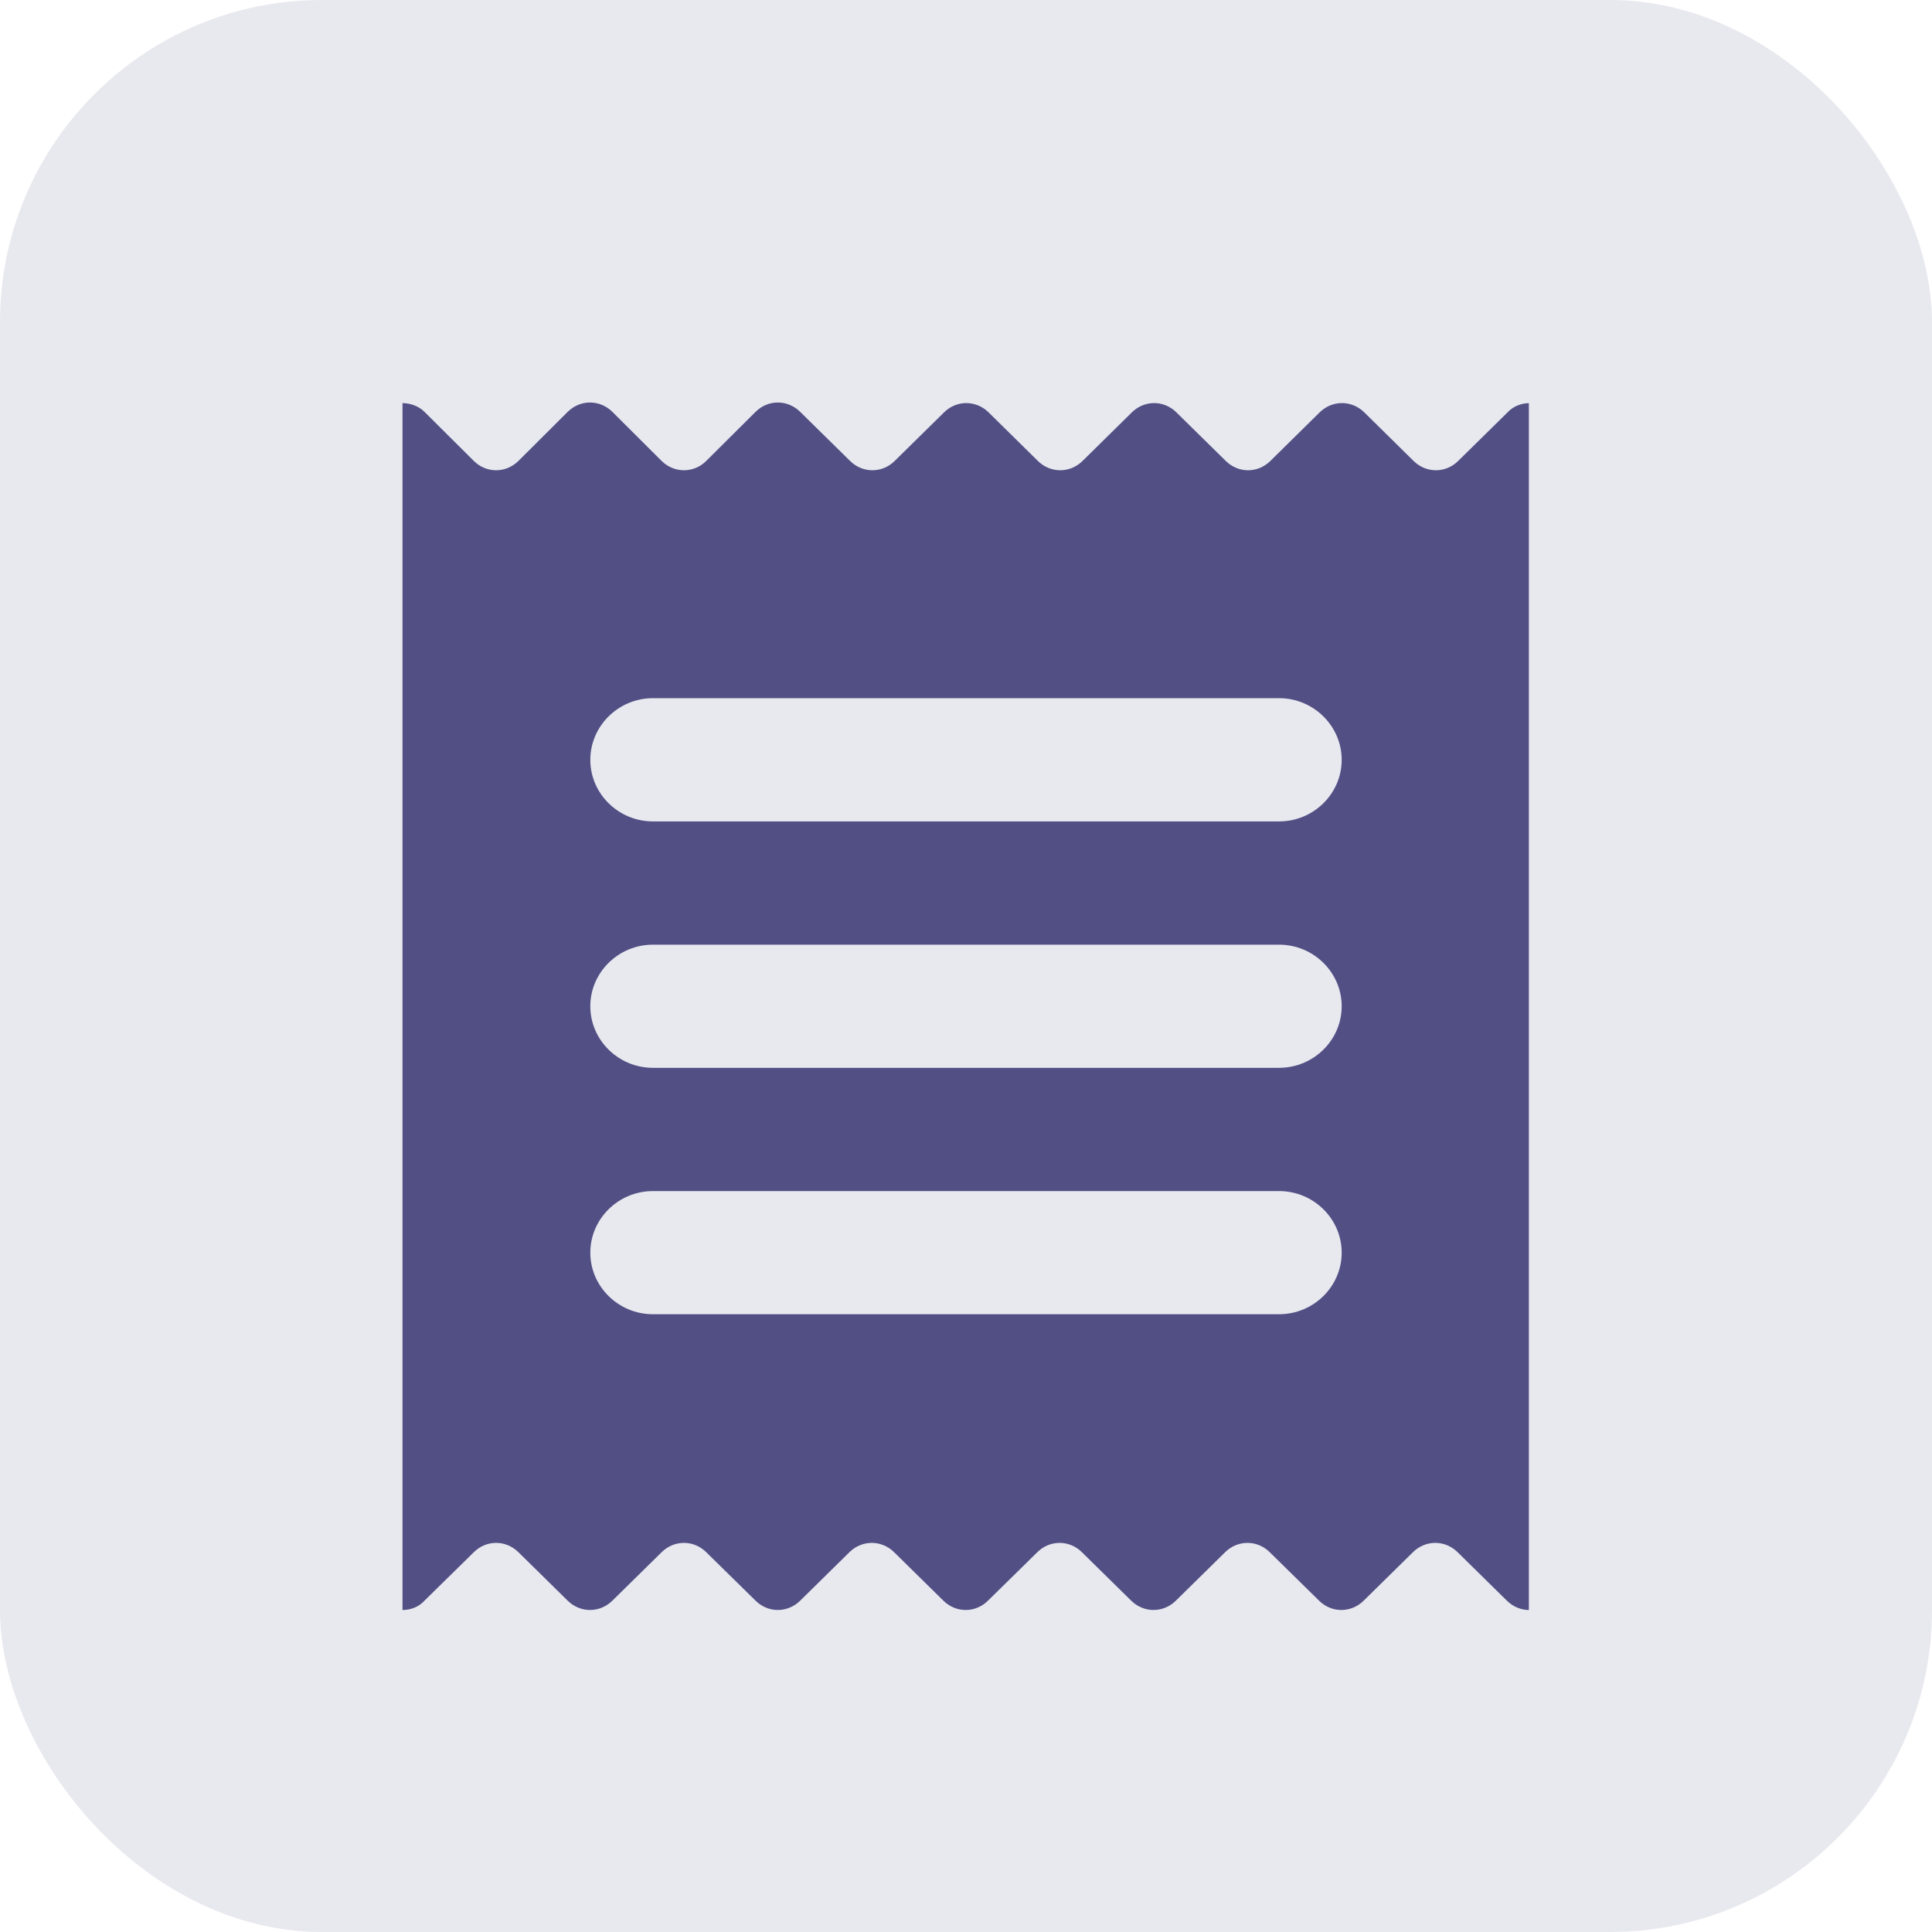
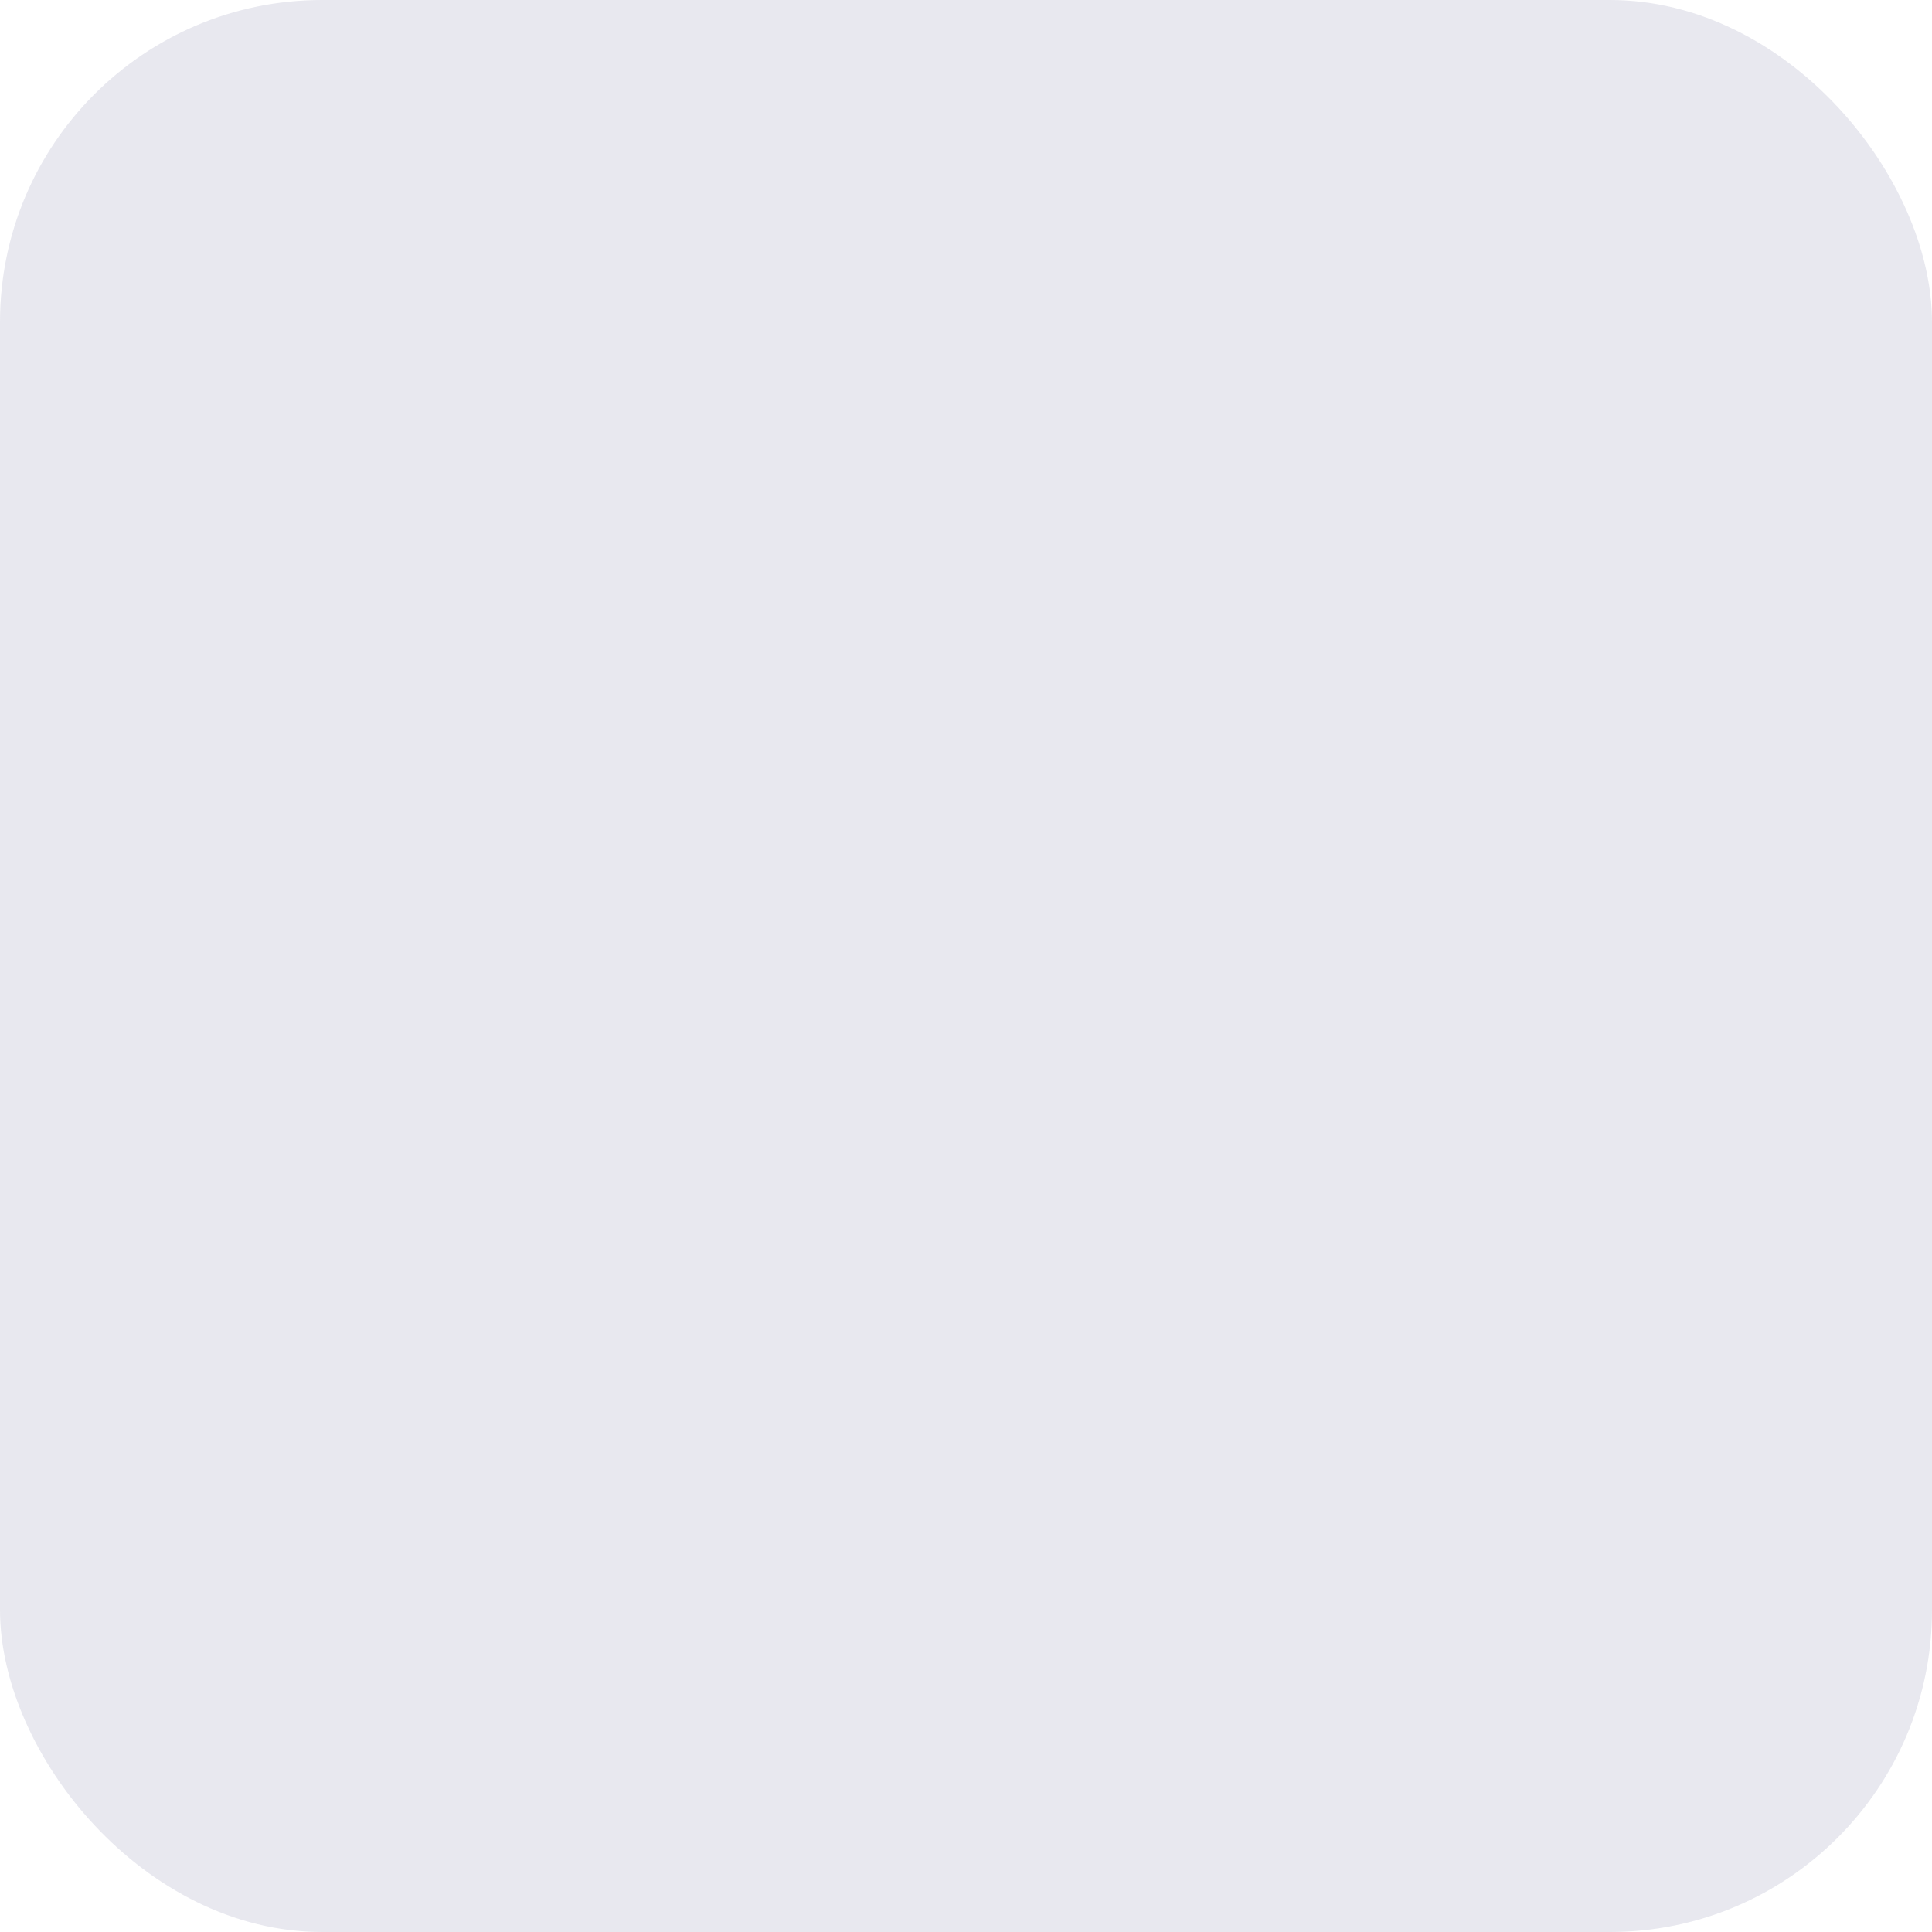
<svg xmlns="http://www.w3.org/2000/svg" width="24" height="24" viewBox="0 0 24 24" fill="none">
  <rect width="24" height="24" rx="4" fill="#514F84" fill-opacity="0.13" />
-   <path d="M19 5.008C18.899 5.008 18.798 5.046 18.728 5.122L18.113 5.727C17.958 5.88 17.717 5.88 17.561 5.727L16.947 5.122C16.791 4.969 16.55 4.969 16.394 5.122L15.78 5.727C15.624 5.88 15.383 5.88 15.228 5.727L14.613 5.122C14.458 4.969 14.217 4.969 14.061 5.122L13.447 5.727C13.291 5.88 13.05 5.88 12.894 5.727L12.28 5.122C12.124 4.969 11.883 4.969 11.728 5.122L11.113 5.727C10.958 5.88 10.717 5.88 10.561 5.727L9.939 5.115C9.783 4.962 9.542 4.962 9.387 5.115L8.772 5.727C8.617 5.88 8.376 5.88 8.22 5.727L7.606 5.115C7.45 4.962 7.209 4.962 7.053 5.115L6.439 5.727C6.283 5.88 6.042 5.88 5.887 5.727L5.272 5.115C5.202 5.046 5.101 5.008 5 5.008V20C5.101 20 5.202 19.962 5.272 19.885L5.887 19.281C6.042 19.128 6.283 19.128 6.439 19.281L7.053 19.885C7.209 20.038 7.45 20.038 7.606 19.885L8.22 19.281C8.376 19.128 8.617 19.128 8.772 19.281L9.387 19.885C9.542 20.038 9.783 20.038 9.939 19.885L10.553 19.281C10.709 19.128 10.95 19.128 11.106 19.281L11.72 19.885C11.876 20.038 12.117 20.038 12.272 19.885L12.887 19.281C13.042 19.128 13.283 19.128 13.439 19.281L14.053 19.885C14.209 20.038 14.45 20.038 14.606 19.885L15.22 19.281C15.376 19.128 15.617 19.128 15.772 19.281L16.387 19.885C16.542 20.038 16.783 20.038 16.939 19.885L17.553 19.281C17.709 19.128 17.95 19.128 18.106 19.281L18.72 19.885C18.798 19.962 18.899 20 18.992 20V5.008H19ZM15.889 16.326H8.111C7.683 16.326 7.333 15.982 7.333 15.561C7.333 15.14 7.683 14.796 8.111 14.796H15.889C16.317 14.796 16.667 15.14 16.667 15.561C16.667 15.982 16.317 16.326 15.889 16.326ZM15.889 13.265H8.111C7.683 13.265 7.333 12.921 7.333 12.5C7.333 12.079 7.683 11.735 8.111 11.735H15.889C16.317 11.735 16.667 12.079 16.667 12.5C16.667 12.921 16.317 13.265 15.889 13.265ZM15.889 10.204H8.111C7.683 10.204 7.333 9.86 7.333 9.439C7.333 9.018 7.683 8.673 8.111 8.673H15.889C16.317 8.673 16.667 9.018 16.667 9.439C16.667 9.86 16.317 10.204 15.889 10.204Z" fill="#514F84" />
</svg>